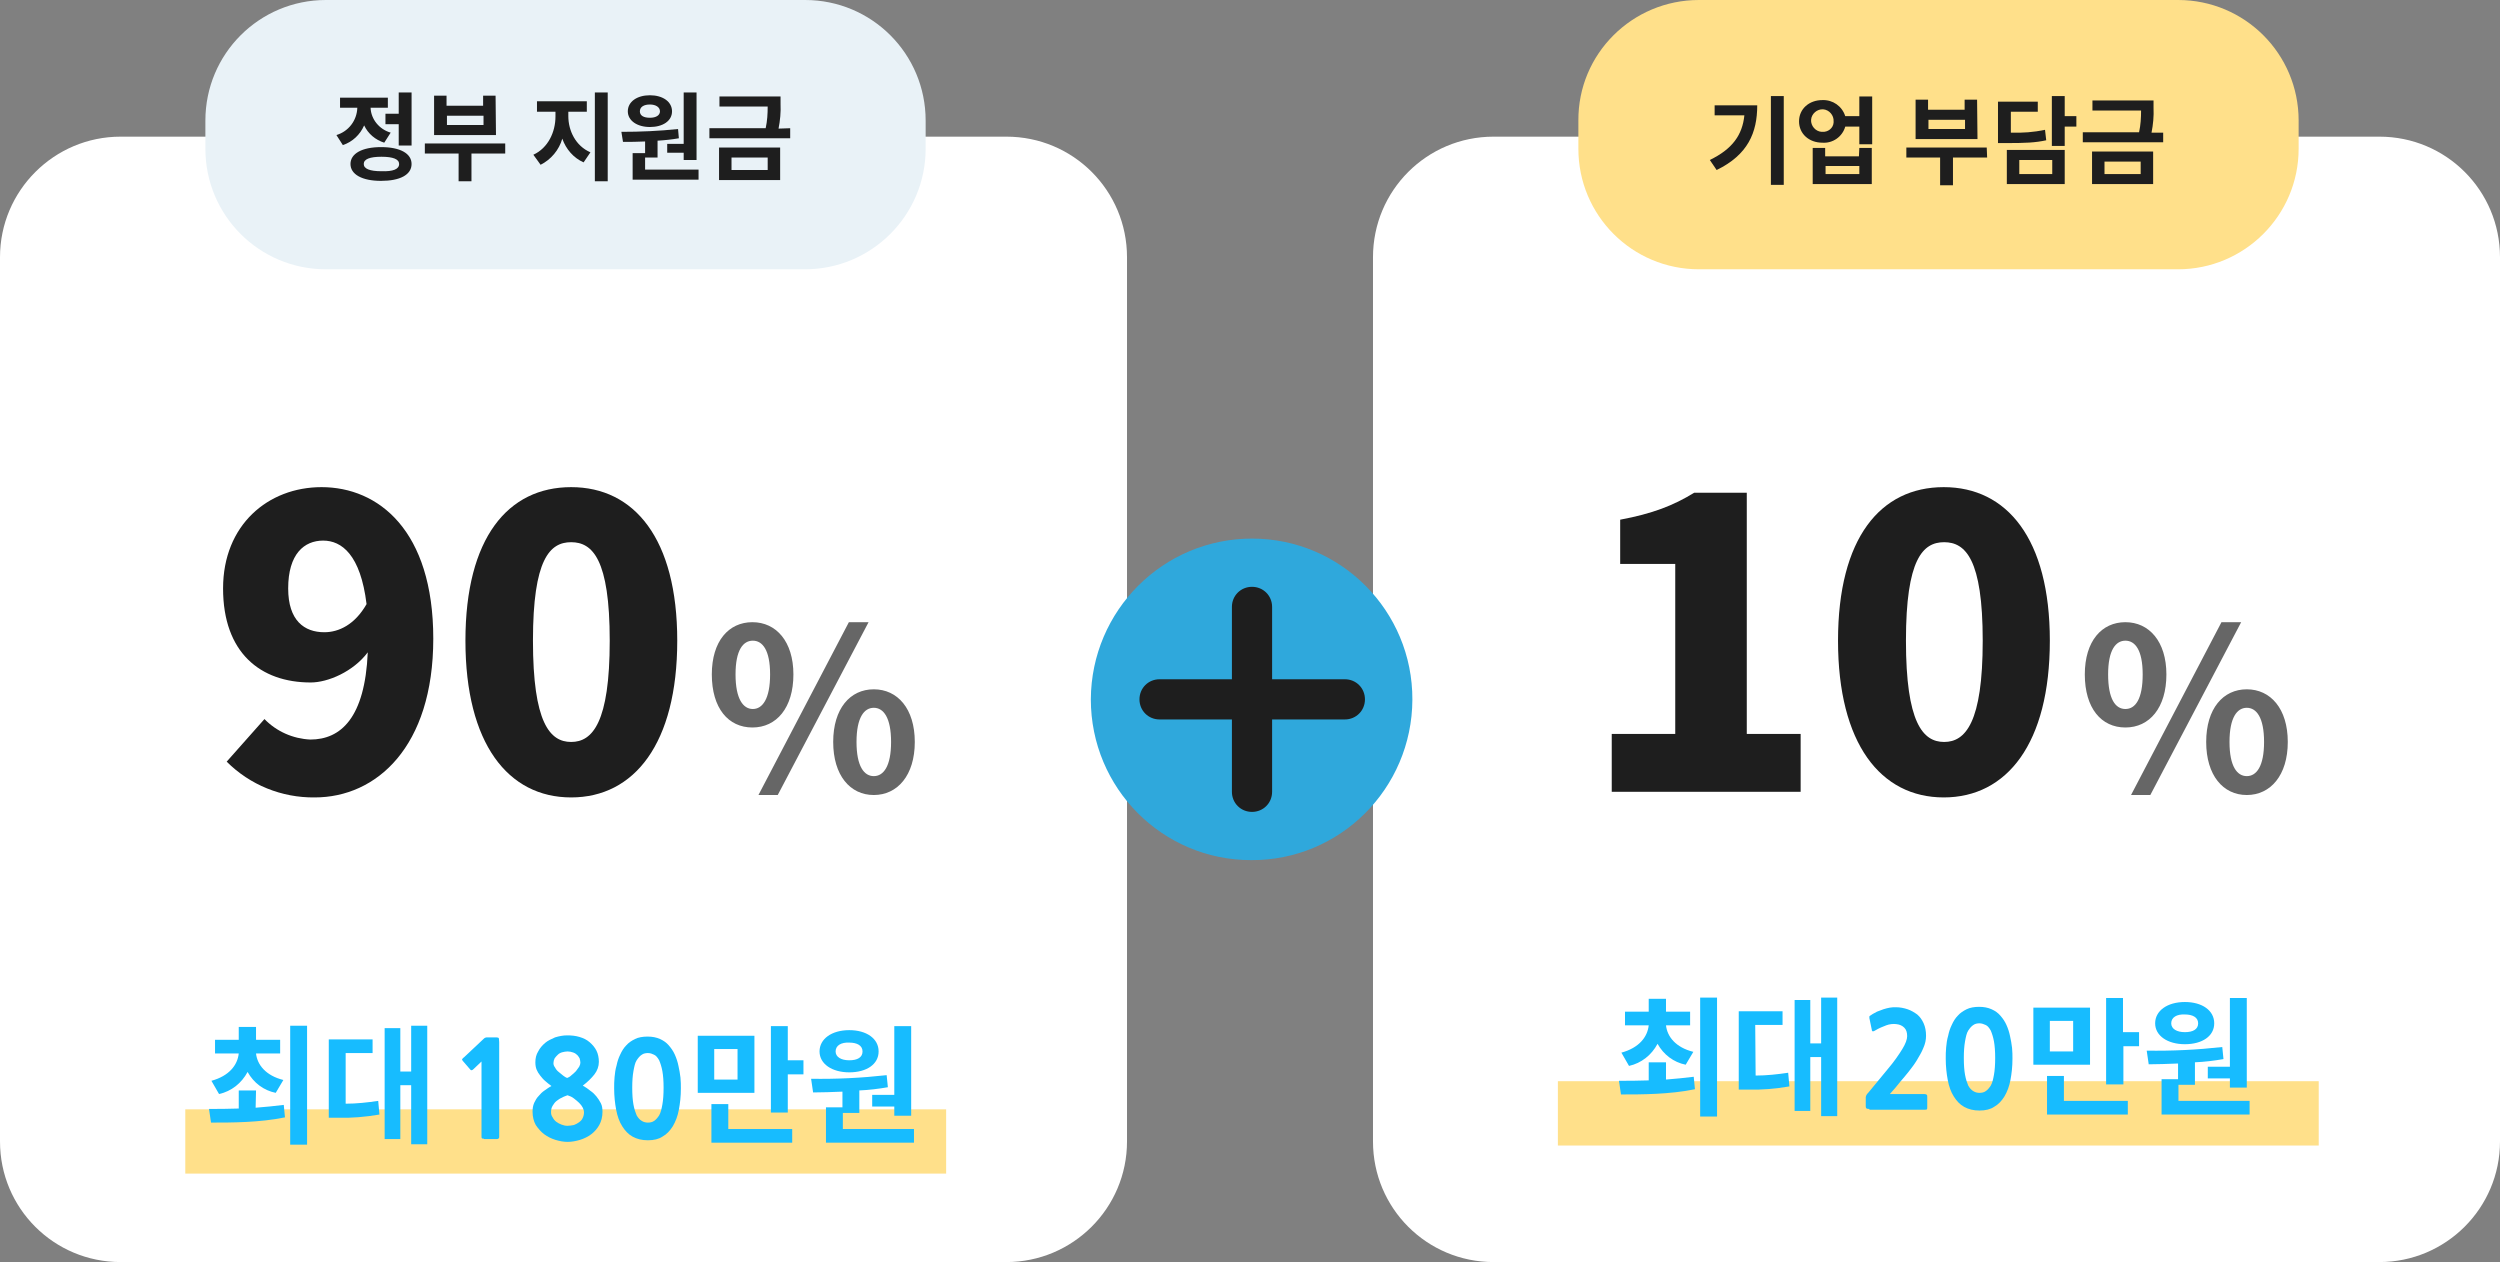
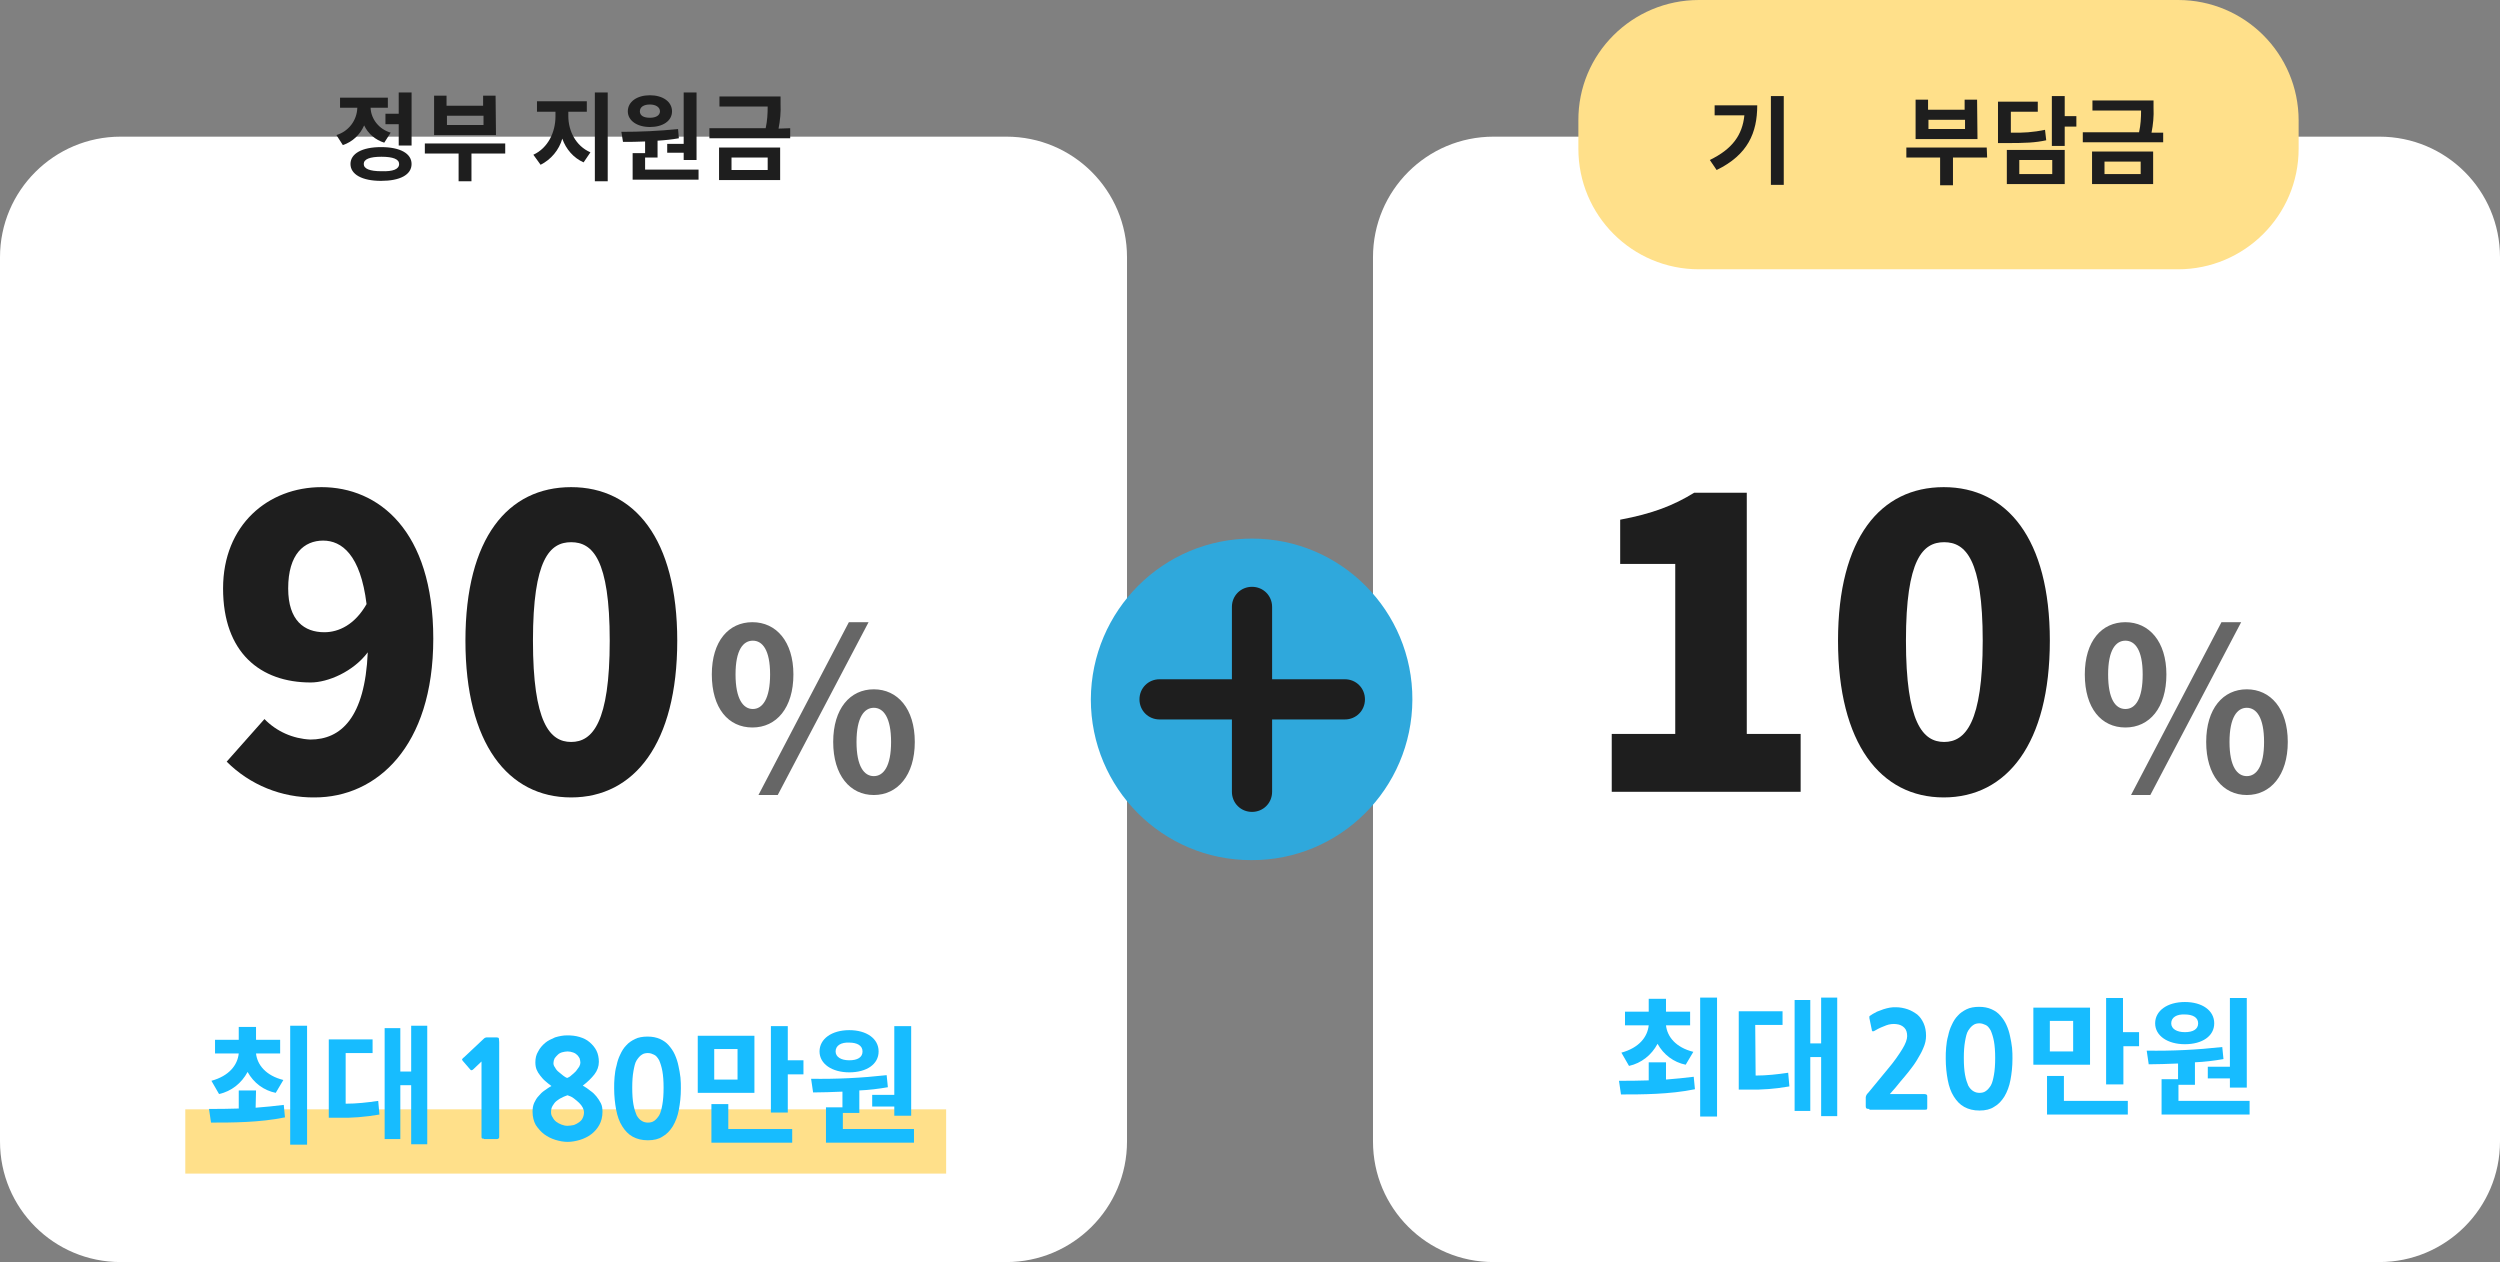
<svg xmlns="http://www.w3.org/2000/svg" xmlns:xlink="http://www.w3.org/1999/xlink" version="1.1" id="img_top_3" x="0px" y="0px" viewBox="0 0 622 314" style="enable-background:new 0 0 622 314;" xml:space="preserve">
  <rect x="0" y="0" width="622" height="314" fill="#808080" stroke="none" />
  <style type="text/css">
	.st0{clip-path:url(#SVGID_2_);}
	.st1{clip-path:url(#SVGID_4_);fill:#FFFFFF;}
	.st2{clip-path:url(#SVGID_4_);fill:#E9F2F7;}
	.st3{clip-path:url(#SVGID_4_);fill:#1E1E1E;}
	.st4{clip-path:url(#SVGID_4_);fill:#666666;}
	.st5{clip-path:url(#SVGID_4_);fill:#FFE08A;}
	.st6{clip-path:url(#SVGID_4_);}
	.st7{clip-path:url(#SVGID_6_);}
	.st8{fill:#FFE08A;}
	.st9{clip-path:url(#SVGID_8_);}
	.st10{clip-path:url(#SVGID_4_);fill:#17BCFF;}
	.st11{clip-path:url(#SVGID_4_);fill:#2FA8DC;}
	.st12{fill:#17BCFF;}
</style>
  <g>
    <defs>
      <rect id="SVGID_1_" width="622" height="314" />
    </defs>
    <clipPath id="SVGID_2_">
      <use xlink:href="#SVGID_1_" style="overflow:visible;" />
    </clipPath>
    <g class="st0">
      <defs>
        <rect id="SVGID_3_" width="622" height="314" />
      </defs>
      <clipPath id="SVGID_4_">
        <use xlink:href="#SVGID_3_" style="overflow:visible;" />
      </clipPath>
      <path id="패스_16738" class="st1" d="M30,34h220.4c16.6,0,30,13.4,30,30c0,0,0,0,0,0v220c0,16.6-13.5,30-30,30h0H30    c-16.6,0-30-13.4-30-30c0,0,0,0,0,0V64C0,47.4,13.5,34,30,34C30,34,30,34,30,34" />
      <path id="패스_16739" class="st1" d="M371.6,34h220.4c16.6,0,30,13.4,30,30v220c0,16.6-13.5,30-30,30H371.6    c-16.6,0-30-13.4-30-30c0,0,0,0,0,0V64C341.6,47.4,355,34,371.6,34C371.6,34,371.6,34,371.6,34" />
-       <path id="패스_16740" class="st2" d="M81.1,0h119.2c16.6,0,30,13.4,30,30c0,0,0,0,0,0v7c0,16.6-13.5,30-30,30c0,0,0,0,0,0H81.1    c-16.6,0-30-13.4-30-30c0,0,0,0,0,0v-7C51.1,13.4,64.5,0,81.1,0C81.1,0,81.1,0,81.1,0" />
      <path id="패스_16741" class="st3" d="M95.6,35.5c-2.2-0.7-4-2.2-5-4.3c-1,2.3-2.9,4.1-5.3,4.9l-1.6-2.5c3-0.9,5.1-3.6,5.2-6.8    h-4.3v-2.5h11.9v2.5h-4.3c0.1,2.9,2.2,5.4,5,6.2L95.6,35.5z M102.4,40.8c0,2.7-2.9,4.2-7.6,4.2c-4.7,0-7.6-1.6-7.6-4.2    s2.9-4.2,7.6-4.2C99.6,36.6,102.4,38.2,102.4,40.8 M99.3,40.8c0-1.2-1.5-1.8-4.4-1.8c-2.9,0-4.4,0.6-4.4,1.8s1.5,1.8,4.4,1.8    C97.8,42.7,99.3,42.1,99.3,40.8 M99.2,28.3V23h3.2v13.2h-3.2v-5.3h-3.3v-2.6L99.2,28.3z" />
      <path id="패스_16742" class="st3" d="M125.8,38.2h-8.5v6.9h-3.2v-6.9h-8.4v-2.5h20V38.2z M123.4,33.6H108v-9.8h3.1v2.5h9.1v-2.5    h3.1L123.4,33.6z M120.3,28.8h-9.1v2.3h9.1V28.8z" />
      <path id="패스_16743" class="st3" d="M141.4,28.9c0,3.6,1.8,7.4,5.5,9l-1.7,2.5c-2.5-1.1-4.4-3.3-5.3-5.9    c-0.8,2.8-2.8,5.2-5.4,6.5l-1.8-2.5c3.7-1.7,5.5-5.7,5.5-9.5v-1.2h-4.6v-2.6h12.4v2.6h-4.6L141.4,28.9z M151.2,45.1H148V23h3.2    V45.1z" />
      <path id="패스_16744" class="st3" d="M173.8,42.2v2.5h-16.4v-6.6h3.1v-2.9c-1.9,0.1-3.8,0.1-5.5,0.1l-0.4-2.5    c4.7,0,9.4-0.2,14.1-0.7l0.2,2.3c-1.7,0.3-3.5,0.5-5.3,0.6v4.2h-3.1v3H173.8z M156.2,27.7c0-2.4,2.3-4,5.5-4c3.2,0,5.5,1.6,5.5,4    s-2.3,3.9-5.5,3.9C158.5,31.6,156.2,30,156.2,27.7 M159.2,27.7c0,1.1,1,1.6,2.5,1.6c1.5,0,2.5-0.6,2.5-1.6s-1-1.7-2.5-1.7    C160.2,26,159.2,26.6,159.2,27.7 M170.1,35.8V23h3.2v16.8h-3.2V38H166v-2.2H170.1z" />
      <path id="패스_16745" class="st3" d="M196.6,31.9v2.5h-20.1v-2.5h14c0.4-1.8,0.5-3.6,0.5-5.4H179v-2.5h15.2v1.8    c0.1,2.1-0.1,4.2-0.5,6.2L196.6,31.9z M178.9,36.7h15.2v8.1h-15.2V36.7z M182,42.3h9v-3.1h-9V42.3z" />
      <path id="패스_16746" class="st3" d="M65.8,178.9c3,3.1,7.1,4.9,11.4,5.1c7.6,0,13.6-5.4,14.3-21.7c-3.6,4.8-9.9,7.5-14.2,7.5    c-12.5,0-21.8-7.4-21.8-23.4c0-15.8,11.2-25.2,24.5-25.2c14.1,0,27.8,10.7,27.8,37.7s-14.2,39.5-29.5,39.5    c-8.2,0.1-16.1-3.1-21.9-8.9L65.8,178.9z M91.2,150.3c-1.5-12.3-6.2-15.8-10.8-15.8c-4.7,0-8.7,3.3-8.7,11.9c0,8,4,10.9,9,10.9    C84.3,157.3,88.3,155.4,91.2,150.3" />
      <path id="패스_16747" class="st3" d="M115.8,159.4c0-25.6,10.6-38.2,26.3-38.2s26.4,12.8,26.4,38.2c0,25.6-10.7,39-26.4,39    S115.8,185,115.8,159.4 M151.7,159.4c0-20.3-4.3-24.5-9.6-24.5s-9.5,4.2-9.5,24.5c0,20.4,4.2,25.2,9.5,25.2    S151.7,179.8,151.7,159.4" />
      <path id="패스_16748" class="st4" d="M177.1,167.8c0-8.3,4.2-13,10.1-13s10.2,4.8,10.2,13c0,8.3-4.2,13.2-10.2,13.2    S177.1,176.2,177.1,167.8 M191.6,167.8c0-6.1-1.9-8.4-4.3-8.4s-4.3,2.3-4.3,8.4s1.9,8.6,4.3,8.6S191.6,173.9,191.6,167.8     M211.2,154.8h4.9l-22.6,43h-4.8L211.2,154.8z M207.3,184.6c0-8.3,4.2-13.1,10.1-13.1s10.2,4.8,10.2,13.1    c0,8.3-4.3,13.2-10.2,13.2S207.3,192.9,207.3,184.6 M221.7,184.6c0-6.1-1.9-8.5-4.3-8.5s-4.3,2.4-4.3,8.5s1.9,8.5,4.3,8.5    S221.7,190.7,221.7,184.6" />
      <path id="패스_16749" class="st3" d="M401,182.6h15.8v-42.3h-13.7v-11c8-1.5,13.2-3.5,18.4-6.7h13.1v60h13.4V197H401V182.6z" />
      <path id="패스_16750" class="st3" d="M457.3,159.4c0-25.6,10.6-38.2,26.3-38.2s26.4,12.8,26.4,38.2c0,25.6-10.7,39-26.4,39    S457.3,185,457.3,159.4 M493.3,159.4c0-20.3-4.3-24.5-9.6-24.5s-9.5,4.2-9.5,24.5c0,20.4,4.2,25.2,9.5,25.2    S493.3,179.8,493.3,159.4" />
      <path id="패스_16751" class="st4" d="M518.7,167.8c0-8.3,4.2-13,10.1-13s10.2,4.8,10.2,13c0,8.3-4.2,13.2-10.2,13.2    S518.7,176.2,518.7,167.8 M533.1,167.8c0-6.1-1.9-8.4-4.3-8.4s-4.3,2.3-4.3,8.4s1.8,8.6,4.3,8.6S533.1,173.9,533.1,167.8     M552.7,154.8h4.9l-22.6,43h-4.8L552.7,154.8z M548.9,184.6c0-8.3,4.2-13.1,10.1-13.1s10.2,4.8,10.2,13.1    c0,8.3-4.3,13.2-10.2,13.2S548.9,192.9,548.9,184.6 M563.3,184.6c0-6.1-1.9-8.5-4.3-8.5s-4.3,2.4-4.3,8.5s1.9,8.5,4.3,8.5    S563.3,190.7,563.3,184.6" />
      <path id="패스_16752" class="st5" d="M422.7,0h119.2c16.6,0,30,13.4,30,30v7c0,16.6-13.5,30-30,30c0,0,0,0,0,0H422.7    c-16.6,0-30-13.4-30-30c0,0,0,0,0,0v-7C392.6,13.4,406.1,0,422.7,0C422.7,0,422.7,0,422.7,0" />
      <path id="패스_16753" class="st3" d="M437.2,26.2c0,6.8-2.3,12.3-10.1,16.1l-1.7-2.5c5.6-2.7,8.1-6.2,8.6-11.1h-7.4v-2.5H437.2z     M443.8,46h-3.2V23.9h3.2V46z" />
-       <path id="패스_16754" class="st3" d="M465.8,24v11.9h-3.2v-4.4h-3.5c-0.7,2.5-3.1,4.2-5.7,4c-3.3,0-5.8-2.2-5.8-5.3    s2.5-5.3,5.8-5.3c2.6-0.1,4.9,1.5,5.7,4h3.5V24L465.8,24z M456.2,30.2c0.1-1.5-1.1-2.9-2.6-3c-1.5-0.1-2.9,1.1-3,2.6    s1.1,2.9,2.6,3c0.1,0,0.1,0,0.2,0c1.4,0.1,2.7-0.9,2.8-2.3C456.2,30.4,456.2,30.3,456.2,30.2 M462.6,36.8h3.1v9h-14.7v-9h3.1v2.1    h8.4L462.6,36.8z M462.6,41.3h-8.4v2h8.4V41.3z" />
      <path id="패스_16755" class="st3" d="M494.4,39.2h-8.5v6.9h-3.2v-6.9h-8.4v-2.5h20L494.4,39.2z M492,34.6h-15.4v-9.8h3.1v2.5    h9.1v-2.5h3.1L492,34.6z M488.9,29.8h-9.1v2.3h9.1V29.8z" />
      <path id="패스_16756" class="st3" d="M509.1,34.9c-2.7,0.6-5.2,0.7-10.1,0.7h-1.9V25.3h9.9v2.5h-6.7v5.2    c2.9,0.1,5.7-0.1,8.5-0.7L509.1,34.9z M499.3,37.3h14.4v8.5h-14.4V37.3z M502.4,43.3h8.2v-3.5h-8.2V43.3z M516.6,31.5h-2.9v4.8    h-3.2V23.9h3.2v5h2.9V31.5z" />
      <path id="패스_16757" class="st3" d="M538.2,32.9v2.5h-20v-2.5h14c0.4-1.8,0.5-3.6,0.5-5.4h-12.1v-2.5h15.2v1.8    c0.1,2.1-0.1,4.2-0.5,6.2H538.2z M520.5,37.7h15.2v8.1h-15.2V37.7z M523.6,43.3h9v-3.1h-9V43.3z" />
      <g id="그룹_13131" class="st6">
        <g>
          <defs>
            <rect id="SVGID_5_" x="46.1" y="276" width="189.3" height="16" />
          </defs>
          <clipPath id="SVGID_6_">
            <use xlink:href="#SVGID_5_" style="overflow:visible;" />
          </clipPath>
          <g id="그룹_13130" class="st7">
            <path id="사각형_2378" class="st8" d="M46.1,276h189.3v16H46.1V276z" />
          </g>
        </g>
      </g>
      <g id="그룹_13134" class="st6">
        <g>
          <defs>
            <rect id="SVGID_7_" x="387.6" y="269" width="189.3" height="16" />
          </defs>
          <clipPath id="SVGID_8_">
            <use xlink:href="#SVGID_7_" style="overflow:visible;" />
          </clipPath>
          <g id="그룹_13133" class="st9">
-             <path id="사각형_2380" class="st8" d="M387.6,269h189.3v16H387.6V269z" />
-           </g>
+             </g>
        </g>
      </g>
      <path id="패스_16758" class="st10" d="M63.6,275.6c2.4-0.2,4.7-0.4,7-0.7l0.3,3.1c-6.3,1.3-13.3,1.3-18.4,1.3l-0.5-3.4    c2.2,0,4.7,0,7.4-0.1v-4.5h4.3L63.6,275.6z M52.6,268.9c4.4-1.2,6.5-3.9,6.8-6.8h-5.9v-3.4h5.9v-3.2h4.3v3.2h6v3.4h-6    c0.3,2.8,2.4,5.5,6.8,6.6l-1.9,3.2c-3-0.6-5.5-2.5-7-5.2c-1.5,2.8-4,4.8-7.1,5.5L52.6,268.9z M76.4,284.8h-4.2v-29.6h4.2    L76.4,284.8z" />
      <path id="패스_16759" class="st10" d="M86,274.6c2.7,0,5.4-0.3,8.1-0.7l0.3,3.4c-3.5,0.6-7,0.9-10.5,0.8h-2.1v-19.5h10.9v3.4H86    L86,274.6z M106.3,255.2v29.5h-4V270h-2.7v13.4h-3.9v-27.6h3.9v10.8h2.7v-11.4L106.3,255.2z" />
-       <path id="패스_16763" class="st10" d="M187.7,271.9h-14.1v-14.2h14.1V271.9z M181.2,280.9h15.9v3.4H177v-9.6h4.2L181.2,280.9z     M183.5,261h-5.8v7.6h5.8V261z M199.9,263.8v3.5H196v9.5h-4.2v-21.5h4.2v8.5L199.9,263.8z" />
+       <path id="패스_16763" class="st10" d="M187.7,271.9h-14.1v-14.2h14.1V271.9M181.2,280.9h15.9v3.4H177v-9.6h4.2L181.2,280.9z     M183.5,261h-5.8v7.6h5.8V261z M199.9,263.8v3.5H196v9.5h-4.2v-21.5h4.2v8.5L199.9,263.8z" />
      <path id="패스_16764" class="st10" d="M227.4,280.9v3.4h-21.9v-8.8h4.1v-3.9c-2.6,0.1-5.1,0.2-7.3,0.2l-0.5-3.4    c6.3,0.1,12.5-0.2,18.8-0.9l0.3,3c-2.3,0.4-4.7,0.7-7.1,0.8v5.6h-4.1v4L227.4,280.9z M203.9,261.6c0-3.1,3-5.3,7.4-5.3    c4.3,0,7.3,2.1,7.3,5.3s-3,5.2-7.3,5.2C207,266.8,203.9,264.7,203.9,261.6 M207.9,261.6c0,1.4,1.4,2.2,3.4,2.2    c2,0,3.3-0.7,3.3-2.2s-1.4-2.2-3.3-2.2C209.3,259.3,207.9,260.1,207.9,261.6 M222.5,272.4v-17.1h4.2v22.3h-4.2v-2.3H217v-2.9    H222.5z" />
      <path id="패스_16765" class="st10" d="M414.4,268.6c2.4-0.2,4.7-0.4,7-0.7l0.3,3.1c-6.3,1.3-13.3,1.3-18.4,1.3l-0.5-3.4    c2.2,0,4.7,0,7.4-0.1v-4.5h4.3V268.6z M403.4,261.9c4.4-1.2,6.5-3.9,6.8-6.8h-5.9v-3.4h5.9v-3.2h4.3v3.2h6v3.4h-6    c0.3,2.8,2.4,5.5,6.8,6.6l-1.9,3.2c-3-0.6-5.5-2.5-7-5.2c-1.5,2.8-4,4.8-7.1,5.5L403.4,261.9z M427.2,277.8H423v-29.6h4.2    L427.2,277.8z" />
      <path id="패스_16766" class="st10" d="M436.8,267.6c2.7,0,5.4-0.3,8.1-0.7l0.3,3.4c-3.5,0.6-7,0.9-10.5,0.8h-2.1v-19.5h10.9v3.4    h-6.8L436.8,267.6z M457.1,248.2v29.5h-4V263h-2.7v13.4h-3.9v-27.6h3.9v10.8h2.7v-11.4L457.1,248.2z" />
      <path id="패스_16769" class="st10" d="M520,264.9h-14.1v-14.2H520V264.9z M513.5,273.9h15.9v3.4h-20.1v-9.6h4.2L513.5,273.9z     M515.8,254H510v7.6h5.8V254z M532.2,256.8v3.5h-3.9v9.5H524v-21.5h4.2v8.5L532.2,256.8z" />
      <path id="패스_16770" class="st10" d="M559.7,273.9v3.4h-21.9v-8.8h4.1v-3.9c-2.6,0.1-5.1,0.2-7.3,0.2l-0.5-3.4    c6.3,0.1,12.5-0.2,18.8-0.9l0.3,3c-2.3,0.4-4.7,0.7-7.1,0.8v5.6H542v4L559.7,273.9z M536.2,254.6c0-3.1,3-5.3,7.4-5.3    c4.3,0,7.3,2.1,7.3,5.3s-3,5.2-7.3,5.2C539.3,259.8,536.2,257.7,536.2,254.6 M540.2,254.6c0,1.4,1.4,2.2,3.4,2.2    c2,0,3.3-0.7,3.3-2.2s-1.4-2.2-3.3-2.2C541.6,252.3,540.2,253.1,540.2,254.6 M554.8,265.4v-17.1h4.2v22.3h-4.2v-2.3h-5.5v-2.9    H554.8z" />
      <path id="패스_16771" class="st11" d="M311.5,134c22.1,0,40,18,39.9,40.1s-18,40-40.1,39.9c-22.1,0-39.9-17.9-39.9-40    C271.5,151.9,289.4,134,311.5,134C311.5,134,311.5,134,311.5,134" />
      <path id="패스_16772" class="st3" d="M311.5,146c2.8,0,5,2.2,5,5c0,0,0,0,0,0v46c0,2.8-2.2,5-5,5c-2.8,0-5-2.2-5-5v-46    C306.5,148.2,308.7,146,311.5,146C311.5,146,311.5,146,311.5,146" />
      <path id="패스_16773" class="st3" d="M288.5,169h46.1c2.8,0,5,2.2,5,5s-2.2,5-5,5h-46.1c-2.8,0-5-2.2-5-5S285.7,169,288.5,169" />
    </g>
  </g>
  <g>
    <path class="st12" d="M465.1,275.9c-0.3,0-0.5,0-0.7-0.1c-0.1-0.1-0.2-0.2-0.2-0.6V273c0-0.2,0.1-0.4,0.2-0.6   c0.1-0.2,0.2-0.3,0.4-0.5l4.7-5.7c1.8-2.1,3-3.9,3.8-5.2c0.8-1.3,1.2-2.4,1.2-3.2c0-0.9-0.2-1.6-0.7-2.1s-1.1-0.8-2-0.9   c-0.8-0.1-1.7,0-2.5,0.3c-0.8,0.3-1.8,0.7-2.8,1.3c-0.3,0.2-0.5,0.2-0.6,0.2c-0.1-0.1-0.2-0.2-0.2-0.4l-0.6-2.9c0-0.2,0-0.3,0-0.4   s0.2-0.2,0.5-0.4c0.4-0.3,0.9-0.5,1.4-0.8c0.5-0.2,1.1-0.4,1.6-0.6c0.6-0.2,1.1-0.3,1.6-0.4c0.5-0.1,1-0.1,1.5-0.1   c1,0,2,0.2,2.9,0.5c0.9,0.3,1.7,0.8,2.4,1.3c0.7,0.6,1.2,1.3,1.6,2.2c0.4,0.9,0.6,1.9,0.6,3.1c0,1-0.2,2-0.7,3.1c-0.4,1-1,2-1.6,3   c-0.6,1-1.3,1.9-2,2.8c-0.7,0.9-1.4,1.7-2,2.4c-0.4,0.5-0.8,1-1.3,1.6c-0.5,0.6-1,1.1-1.4,1.6h8.6c0.3,0,0.5,0.1,0.6,0.2   c0.1,0.1,0.1,0.3,0.1,0.6v2.4c0,0.3,0,0.5-0.1,0.6s-0.3,0.1-0.6,0.1H465.1z" />
    <path class="st12" d="M492.5,276.3c-1.5,0-2.7-0.3-3.8-0.9c-1.1-0.6-1.9-1.5-2.6-2.6c-0.7-1.1-1.2-2.5-1.5-4.1   c-0.3-1.6-0.5-3.4-0.5-5.3c0-0.9,0-1.8,0.1-2.8c0.1-1,0.2-1.9,0.5-2.9c0.2-1,0.5-1.9,0.9-2.7c0.4-0.9,0.9-1.7,1.5-2.3   c0.6-0.7,1.4-1.2,2.2-1.6s1.9-0.6,3.1-0.6c1.2,0,2.2,0.2,3.1,0.6c0.9,0.4,1.6,0.9,2.2,1.6c0.6,0.7,1.1,1.4,1.5,2.3   c0.4,0.9,0.7,1.8,0.9,2.8s0.4,1.9,0.5,2.9c0.1,1,0.1,1.9,0.1,2.7c0,2-0.2,3.7-0.5,5.3c-0.3,1.6-0.8,2.9-1.5,4.1   c-0.7,1.1-1.5,2-2.6,2.6C495.2,276,494,276.3,492.5,276.3z M492.5,254.6c-0.5,0-1.1,0.1-1.5,0.4c-0.5,0.3-0.9,0.8-1.3,1.4   s-0.6,1.6-0.8,2.7c-0.2,1.1-0.3,2.5-0.3,4.1c0,1.7,0.1,3.1,0.3,4.2c0.2,1.1,0.5,2,0.8,2.7c0.4,0.7,0.8,1.1,1.3,1.4   c0.5,0.3,1,0.4,1.5,0.4c0.5,0,1.1-0.1,1.5-0.4c0.5-0.3,0.9-0.8,1.3-1.4c0.4-0.7,0.6-1.6,0.8-2.7c0.2-1.1,0.3-2.5,0.3-4.2   c0-1.6-0.1-3-0.3-4.1c-0.2-1.1-0.5-2-0.8-2.7c-0.4-0.7-0.8-1.2-1.3-1.4C493.6,254.8,493,254.6,492.5,254.6z" />
  </g>
  <g>
    <path class="st12" d="M120.4,283.3c-0.2,0-0.4,0-0.5-0.1c-0.1-0.1-0.1-0.3-0.1-0.5v-18.6l-2,1.9c-0.3,0.3-0.6,0.4-0.8,0.1l-1.9-2.2   c-0.1-0.2-0.2-0.3-0.1-0.4c0.1-0.1,0.2-0.3,0.4-0.4l5-4.7c0.2-0.2,0.5-0.3,0.8-0.3h2.1c0.5,0,0.8,0.1,0.8,0.2s0.1,0.4,0.1,1v23.4   c0,0.2,0,0.4-0.1,0.5s-0.2,0.2-0.5,0.2H120.4z" />
    <path class="st12" d="M141.2,284.1c-1,0-2-0.2-3-0.5c-1-0.3-2-0.8-2.8-1.4c-0.8-0.6-1.5-1.4-2.1-2.3c-0.5-0.9-0.8-2-0.8-3.3   c0-0.8,0.1-1.5,0.4-2.2c0.3-0.6,0.6-1.2,1.1-1.7c0.4-0.5,0.9-1,1.5-1.4c0.6-0.4,1.1-0.8,1.7-1.1c-0.5-0.4-1.1-0.8-1.5-1.2   c-0.5-0.4-0.9-0.9-1.3-1.4c-0.4-0.5-0.7-1-0.9-1.5c-0.2-0.5-0.3-1.1-0.3-1.8c0-1,0.2-1.9,0.7-2.7c0.4-0.8,1-1.5,1.7-2.1   c0.7-0.6,1.6-1,2.5-1.4c1-0.3,2-0.5,3-0.5c1.1,0,2.1,0.1,3.1,0.4c1,0.3,1.8,0.7,2.5,1.3c0.7,0.6,1.3,1.3,1.7,2.1   c0.4,0.8,0.6,1.8,0.6,2.8c0,1.1-0.4,2.2-1.1,3.1c-0.7,0.9-1.7,1.9-2.9,2.8c0.7,0.4,1.3,0.8,1.9,1.3c0.6,0.4,1.1,0.9,1.5,1.4   c0.4,0.5,0.8,1.1,1.1,1.7c0.3,0.6,0.4,1.3,0.4,2.1c0,1.3-0.3,2.4-0.8,3.3c-0.5,0.9-1.2,1.7-2,2.3c-0.8,0.6-1.8,1.1-2.8,1.4   C143.3,283.9,142.2,284.1,141.2,284.1z M141.2,272.5c-0.5,0.2-0.9,0.3-1.4,0.6c-0.5,0.2-0.9,0.5-1.3,0.8c-0.4,0.3-0.7,0.7-1,1.2   c-0.3,0.5-0.4,1-0.4,1.6c0,0.5,0.1,0.9,0.4,1.3c0.2,0.4,0.5,0.8,0.9,1.1c0.4,0.3,0.8,0.5,1.3,0.7c0.5,0.2,1,0.3,1.5,0.3   c0.5,0,1.1-0.1,1.6-0.2c0.5-0.2,0.9-0.4,1.3-0.7c0.4-0.3,0.7-0.6,0.9-1.1c0.2-0.4,0.3-0.9,0.3-1.4c0-0.3-0.1-0.7-0.3-1.1   c-0.2-0.4-0.5-0.8-0.9-1.2c-0.4-0.4-0.8-0.7-1.3-1.1C142.3,272.9,141.8,272.7,141.2,272.5z M141.2,261.6c-0.4,0-0.9,0.1-1.3,0.2   c-0.4,0.1-0.8,0.3-1.1,0.6c-0.3,0.3-0.6,0.6-0.8,0.9c-0.2,0.4-0.3,0.8-0.3,1.2c0,0.4,0.1,0.7,0.4,1.1c0.2,0.4,0.5,0.8,0.9,1.1   s0.7,0.6,1.1,0.9c0.4,0.3,0.7,0.5,1,0.6c0.3-0.1,0.7-0.3,1.1-0.7c0.4-0.3,0.7-0.6,1.1-1c0.3-0.4,0.6-0.8,0.8-1.1   c0.2-0.4,0.3-0.7,0.3-1c0-0.4-0.1-0.7-0.2-1.1c-0.2-0.3-0.4-0.7-0.7-0.9c-0.3-0.3-0.7-0.5-1.1-0.6   C142.1,261.7,141.7,261.6,141.2,261.6z" />
    <path class="st12" d="M161.2,283.7c-1.5,0-2.7-0.3-3.8-0.9c-1.1-0.6-1.9-1.5-2.6-2.6c-0.7-1.1-1.2-2.5-1.5-4.1   c-0.3-1.6-0.5-3.4-0.5-5.3c0-0.9,0-1.8,0.1-2.8c0.1-1,0.2-1.9,0.5-2.9c0.2-1,0.5-1.9,0.9-2.7c0.4-0.9,0.9-1.7,1.5-2.3   c0.6-0.7,1.4-1.2,2.2-1.6s1.9-0.6,3.1-0.6c1.2,0,2.2,0.2,3.1,0.6c0.9,0.4,1.6,0.9,2.2,1.6c0.6,0.7,1.1,1.4,1.5,2.3   c0.4,0.9,0.7,1.8,0.9,2.8s0.4,1.9,0.5,2.9c0.1,1,0.1,1.9,0.1,2.7c0,2-0.2,3.7-0.5,5.3c-0.3,1.6-0.8,2.9-1.5,4.1   c-0.7,1.1-1.5,2-2.6,2.6C163.9,283.4,162.7,283.7,161.2,283.7z M161.2,262c-0.5,0-1.1,0.1-1.5,0.4c-0.5,0.3-0.9,0.8-1.3,1.4   s-0.6,1.6-0.8,2.7c-0.2,1.1-0.3,2.5-0.3,4.1c0,1.7,0.1,3.1,0.3,4.2c0.2,1.1,0.5,2,0.8,2.7c0.4,0.7,0.8,1.1,1.3,1.4   c0.5,0.3,1,0.4,1.5,0.4c0.5,0,1.1-0.1,1.5-0.4c0.5-0.3,0.9-0.8,1.3-1.4c0.4-0.7,0.6-1.6,0.8-2.7c0.2-1.1,0.3-2.5,0.3-4.2   c0-1.6-0.1-3-0.3-4.1c-0.2-1.1-0.5-2-0.8-2.7c-0.4-0.7-0.8-1.2-1.3-1.4C162.3,262.2,161.8,262,161.2,262z" />
  </g>
</svg>